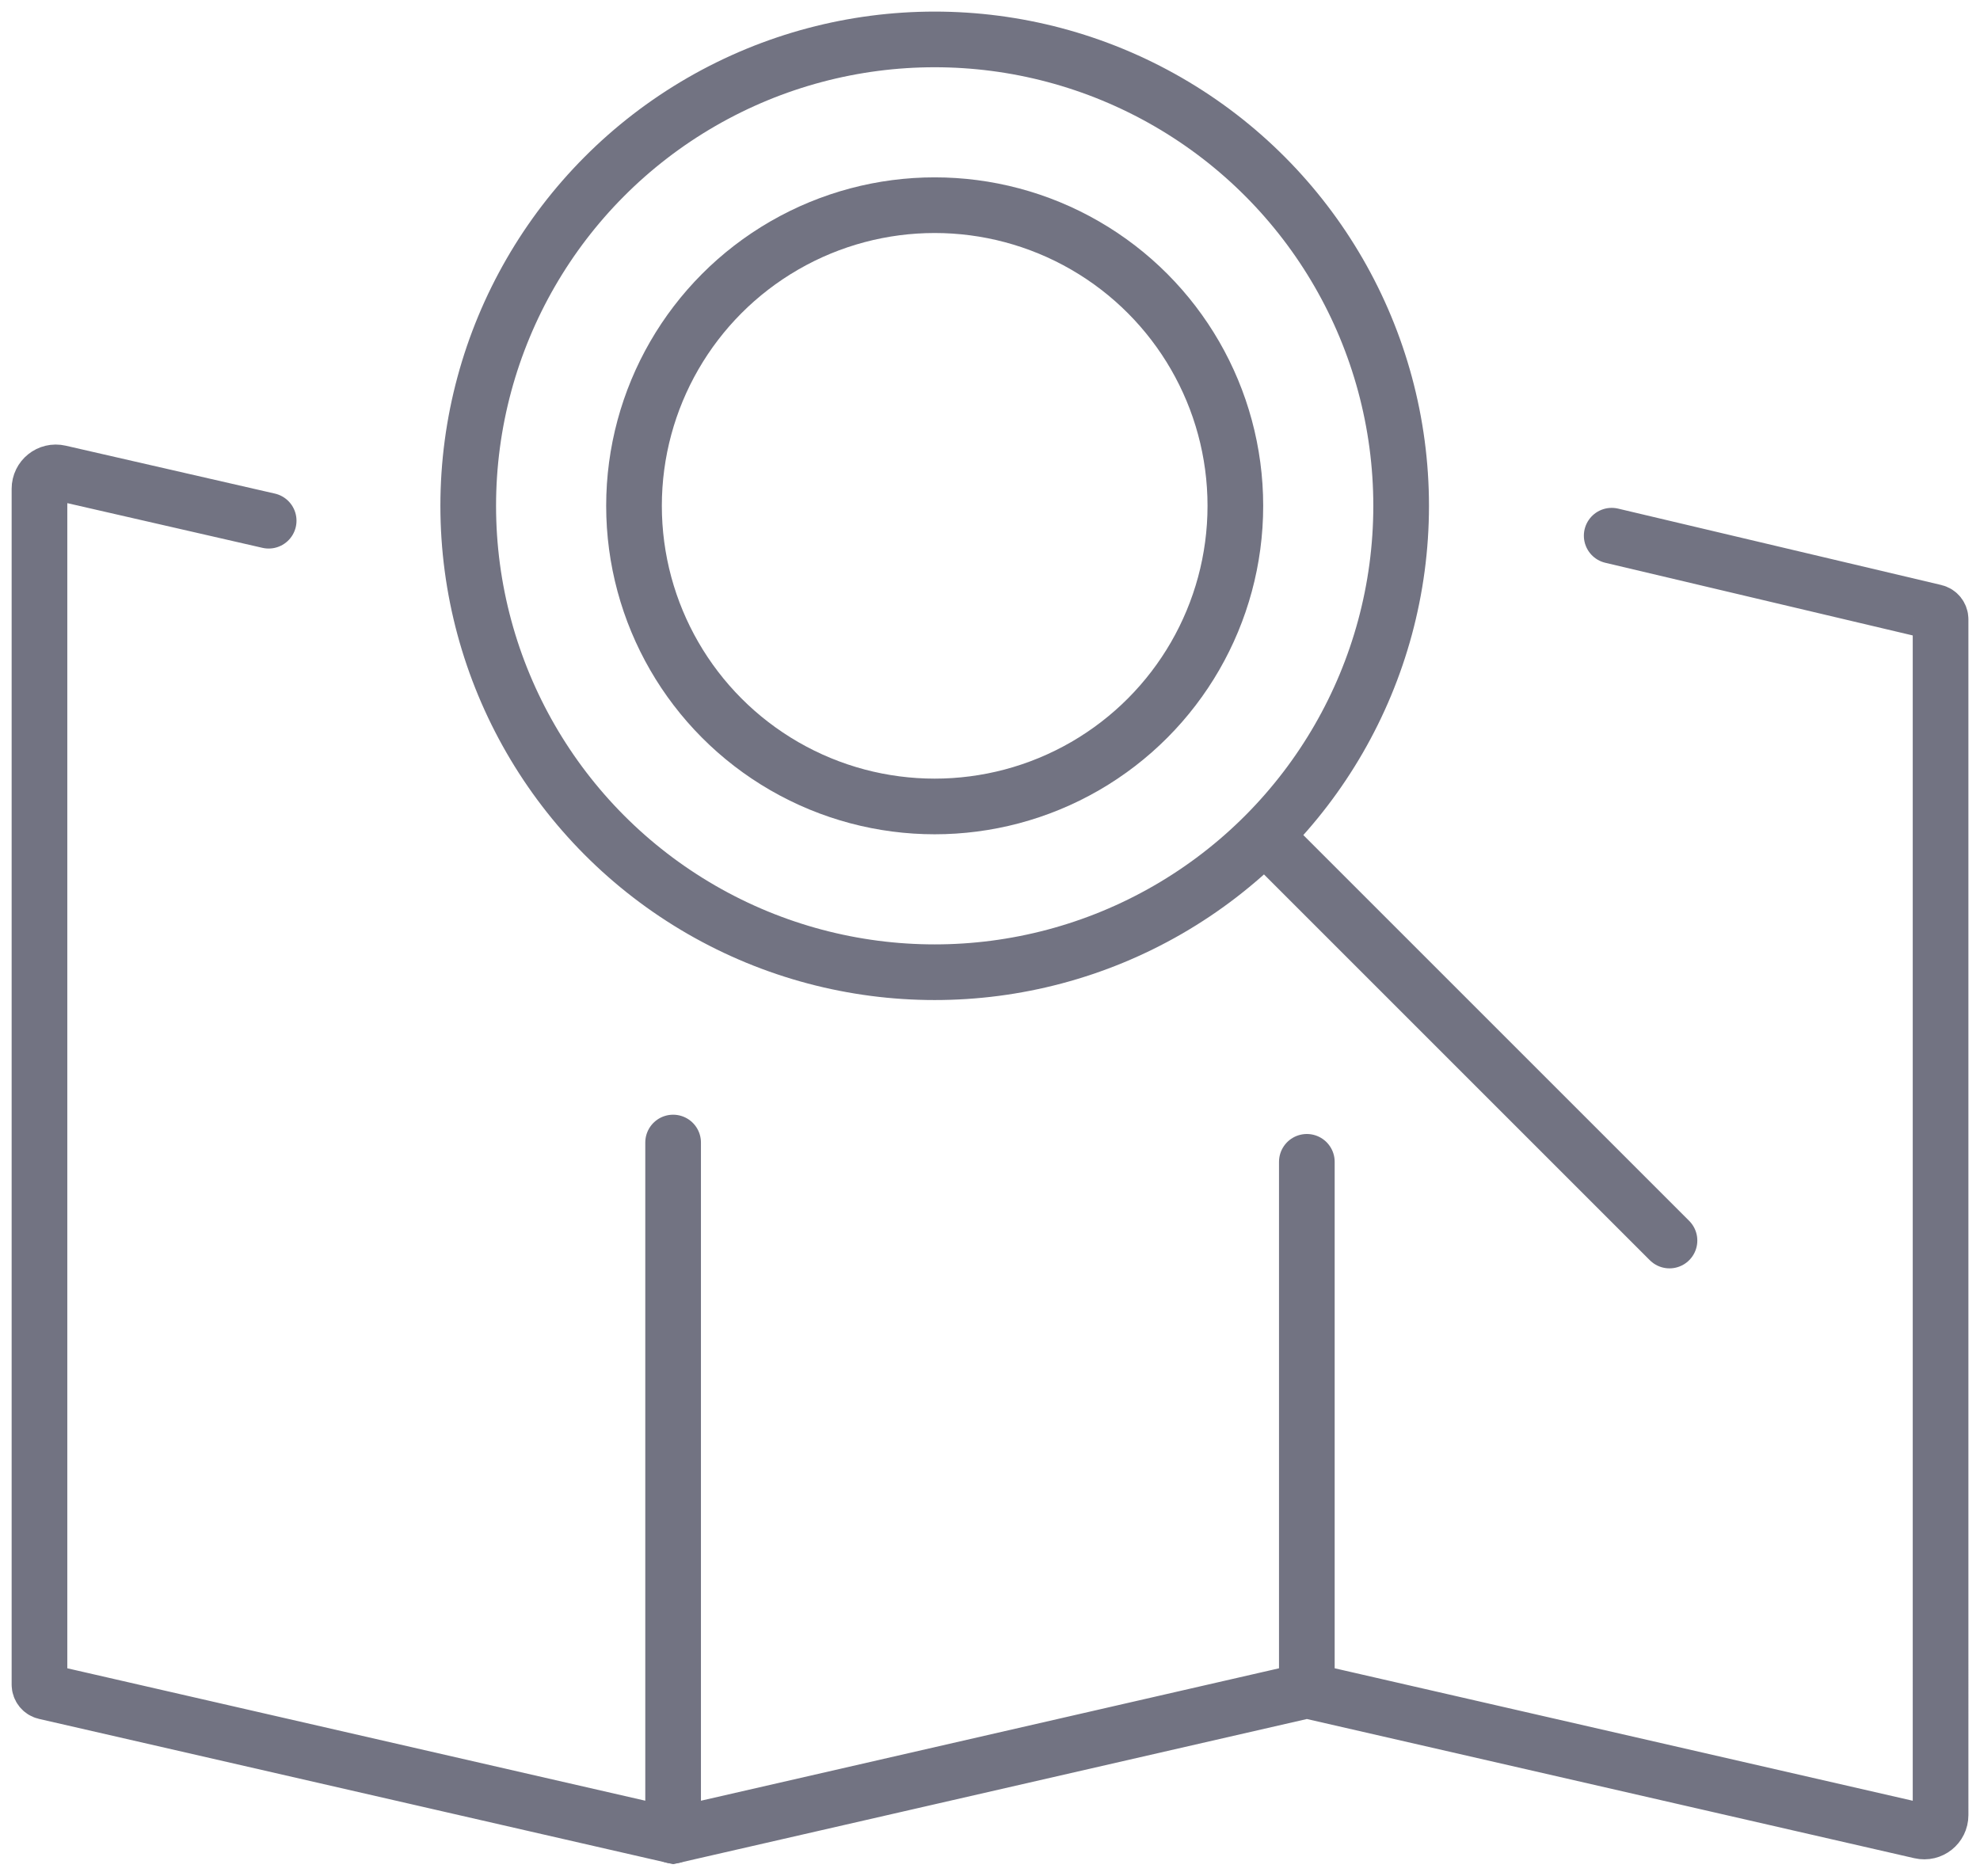
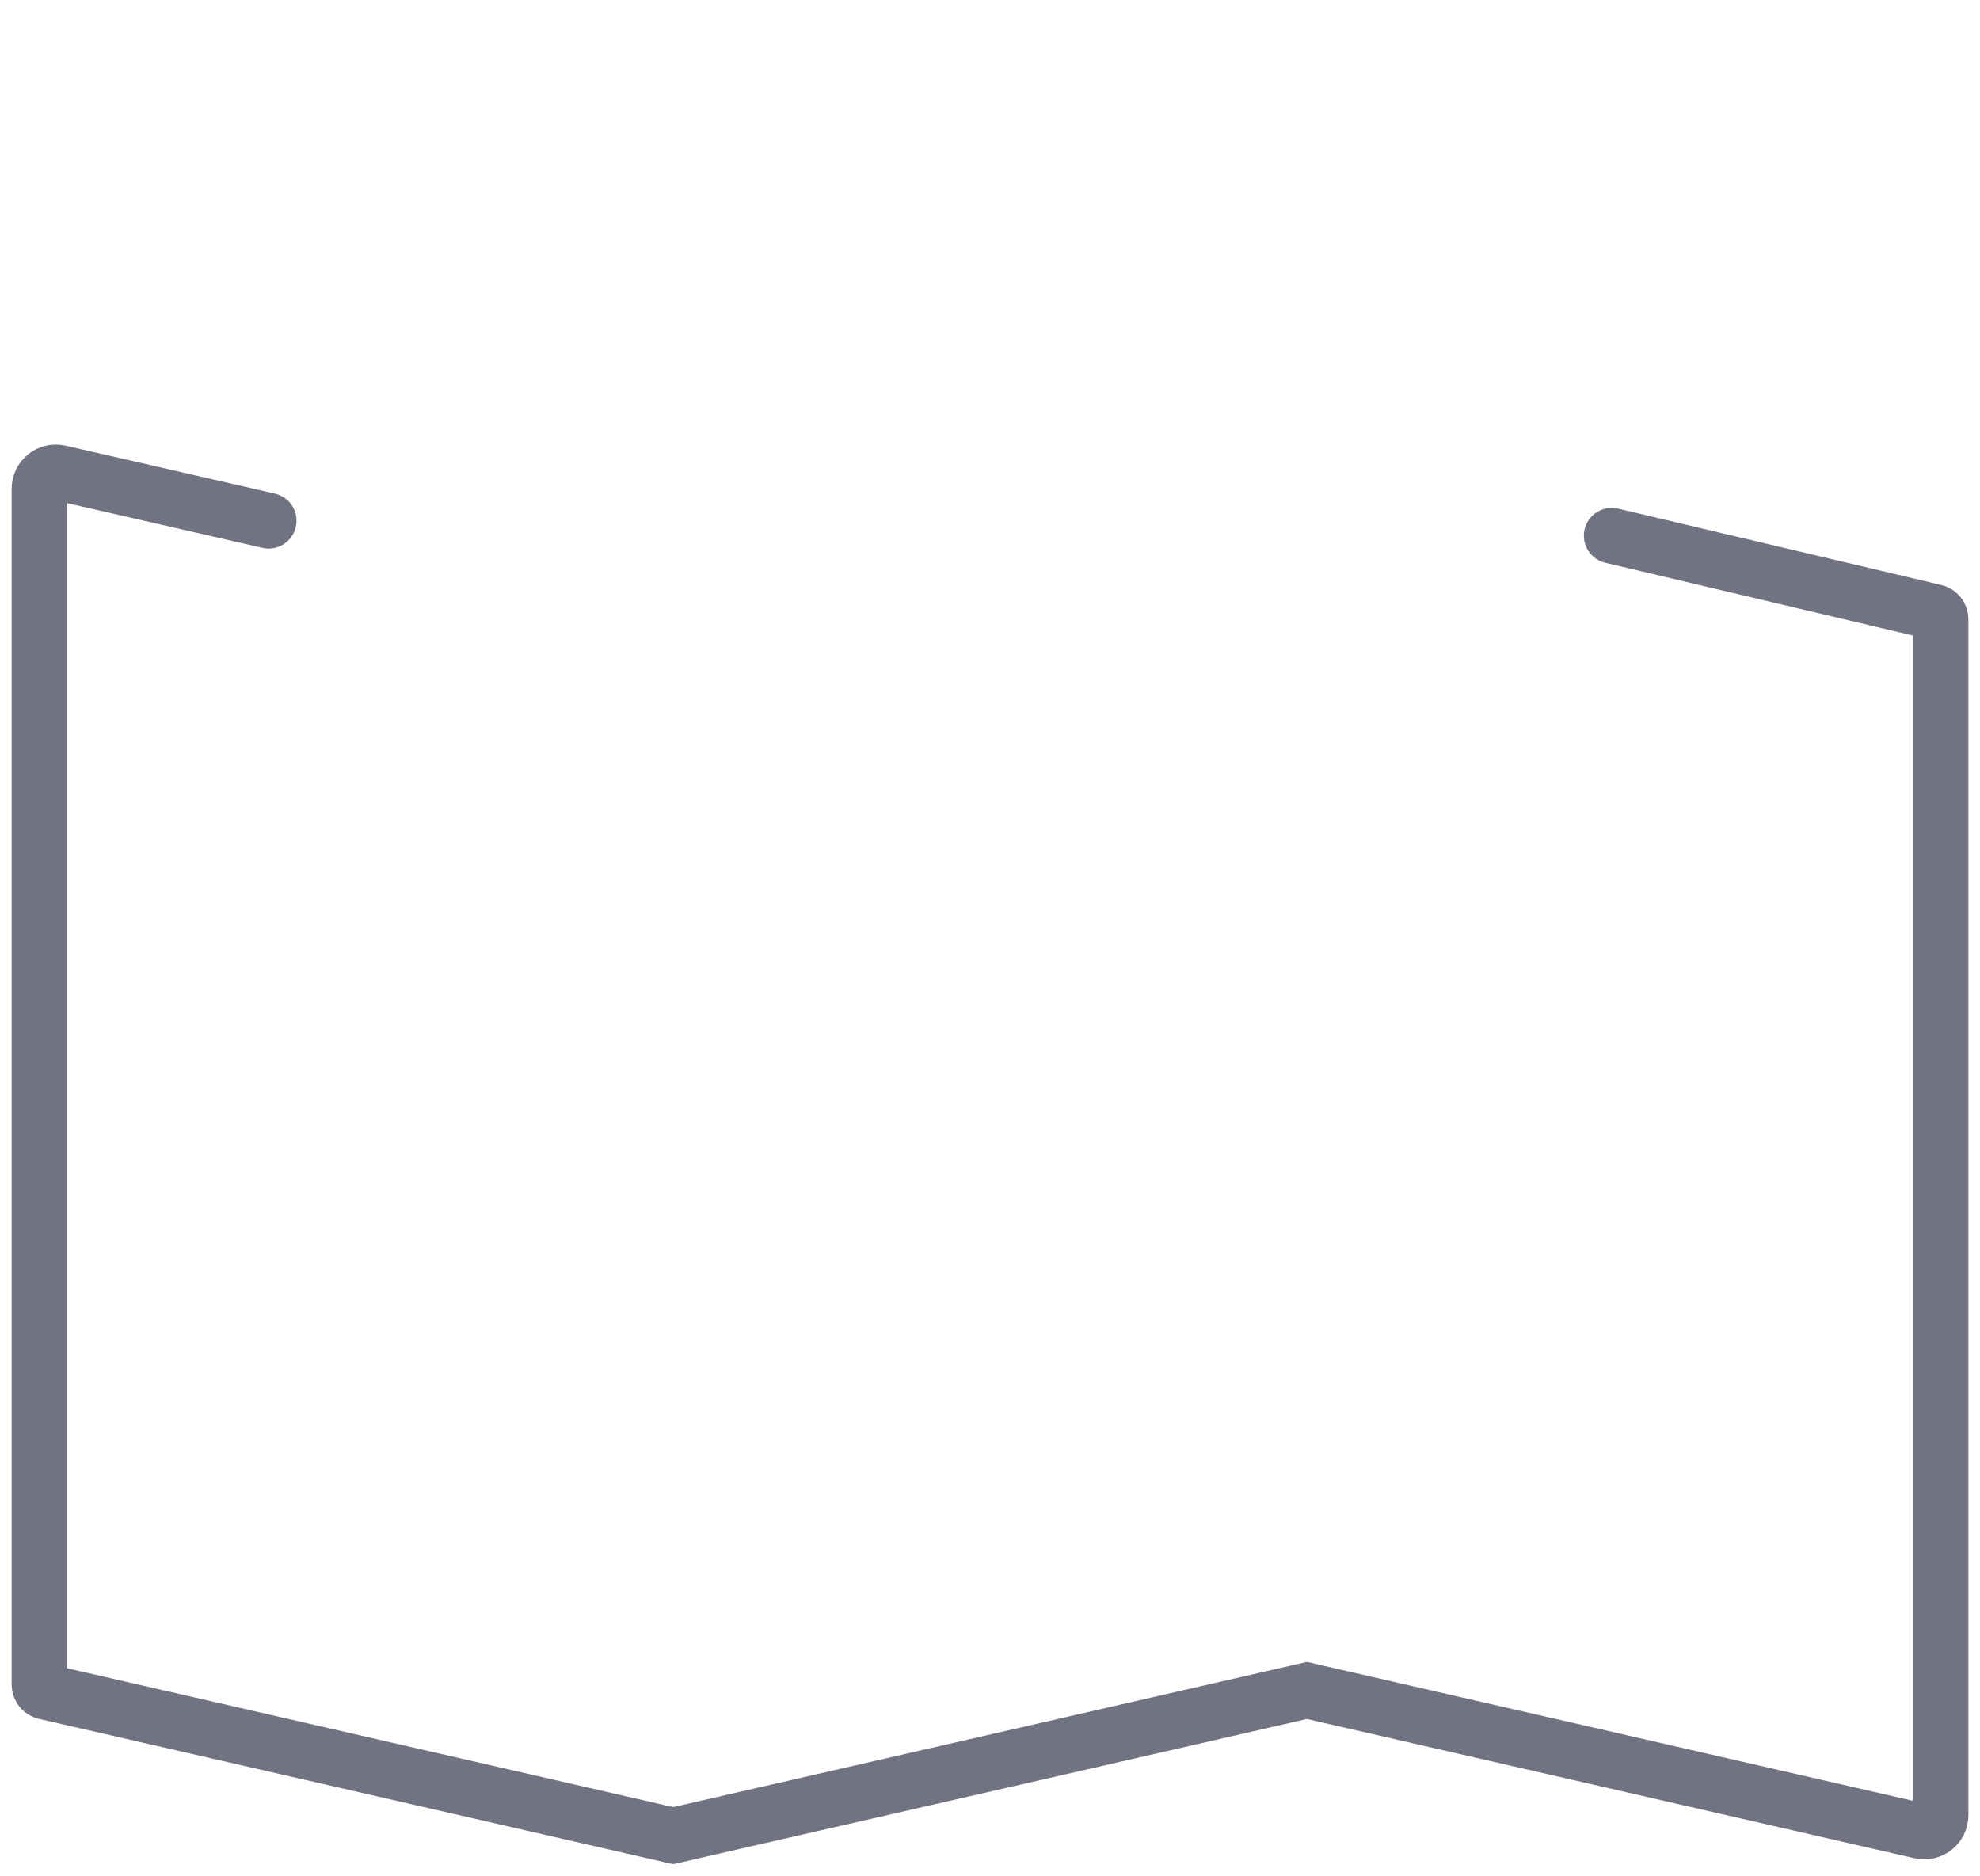
<svg xmlns="http://www.w3.org/2000/svg" id="Layer_2" data-name="Layer 2" viewBox="0 0 426.85 404.51">
  <defs>
    <style>
      .cls-1 {
        fill: none;
        stroke: #727382;
        stroke-linecap: round;
        stroke-miterlimit: 10;
        stroke-width: 12px;
      }
    </style>
  </defs>
  <g id="_ëÎÓÈ_1" data-name="ëÎÓÈ 1">
    <g>
      <path class="cls-1" d="M57.92,112.27l-45.1-10.33c-2.21-.51-4.31,1.17-4.31,3.44V363.21c0,.74,.51,1.38,1.23,1.55l135.38,31.02,136.62-31.3,132.3,30.32c2.21,.51,4.31-1.17,4.31-3.44V133.52c0-.74-.51-1.38-1.23-1.55l-69.67-16.47" />
-       <line class="cls-1" x1="145.11" y1="246.34" x2="145.11" y2="395.79" />
-       <line class="cls-1" x1="281.73" y1="250.5" x2="281.73" y2="362.96" />
      <g>
-         <circle class="cls-1" cx="201.5" cy="109.06" r="100.56" />
-         <line class="cls-1" x1="359.91" y1="267.47" x2="273.54" y2="181.1" />
-       </g>
-       <circle class="cls-1" cx="201.5" cy="109.06" r="64.82" />
+         </g>
    </g>
  </g>
</svg>